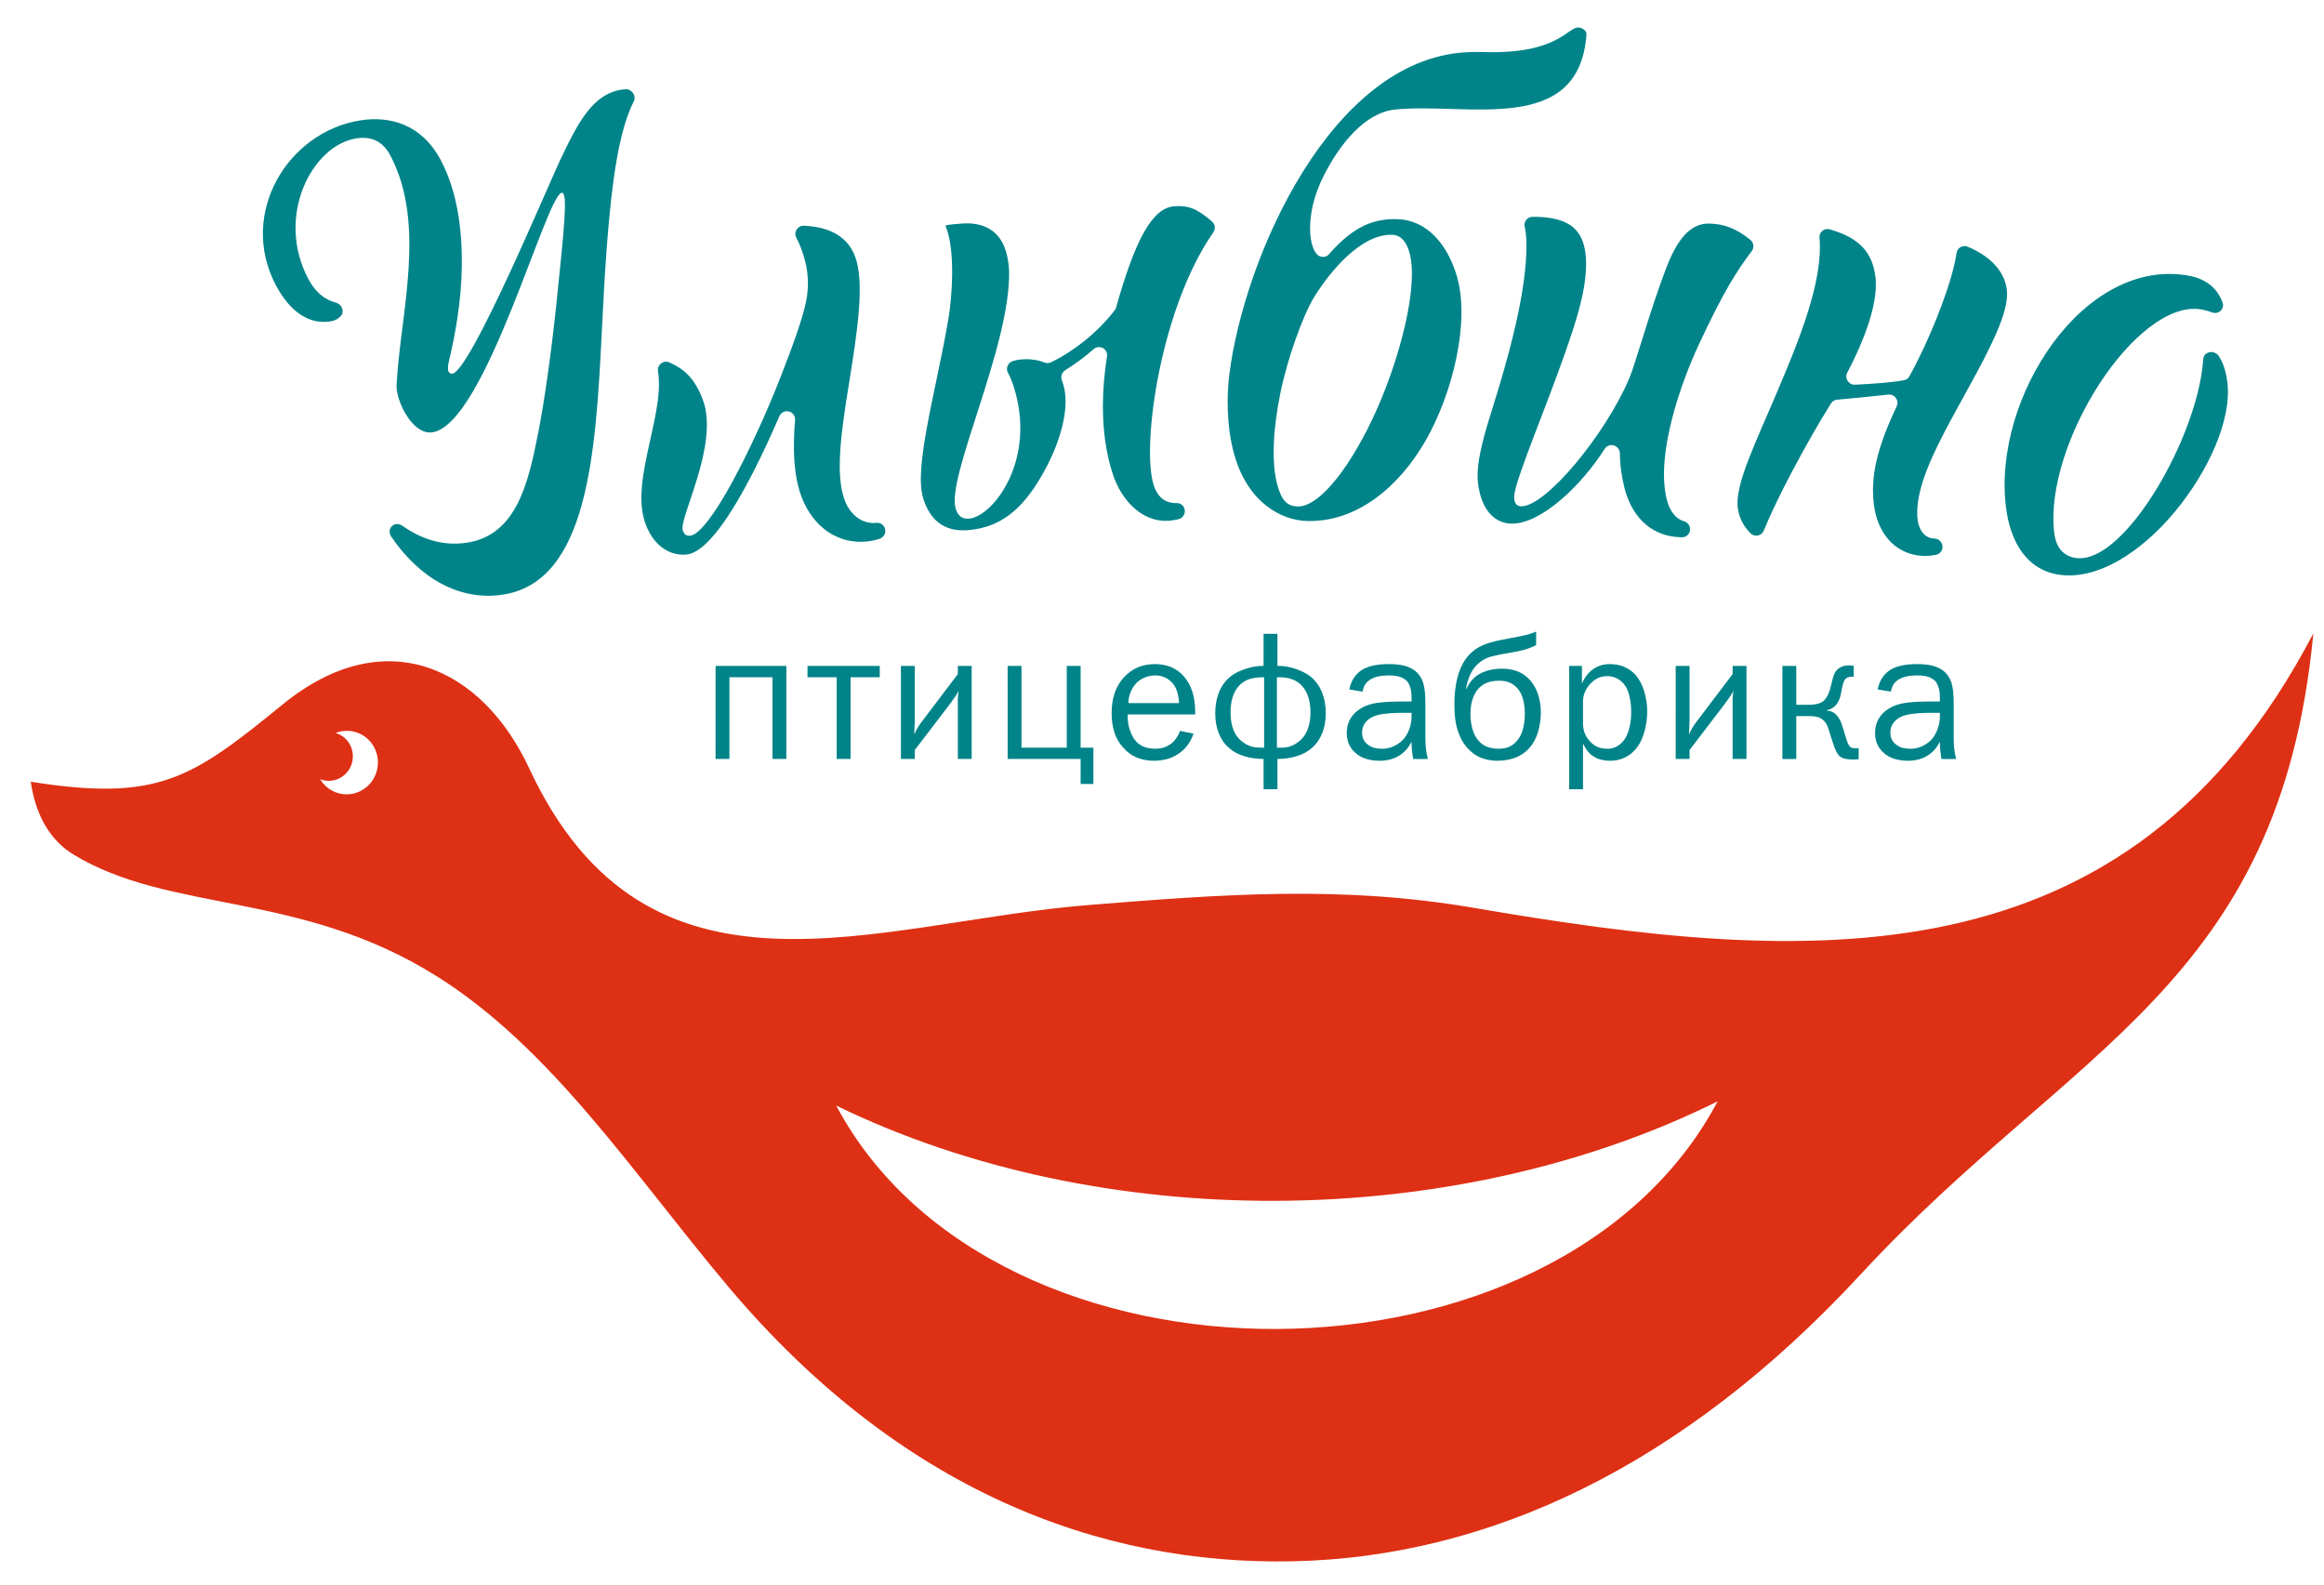
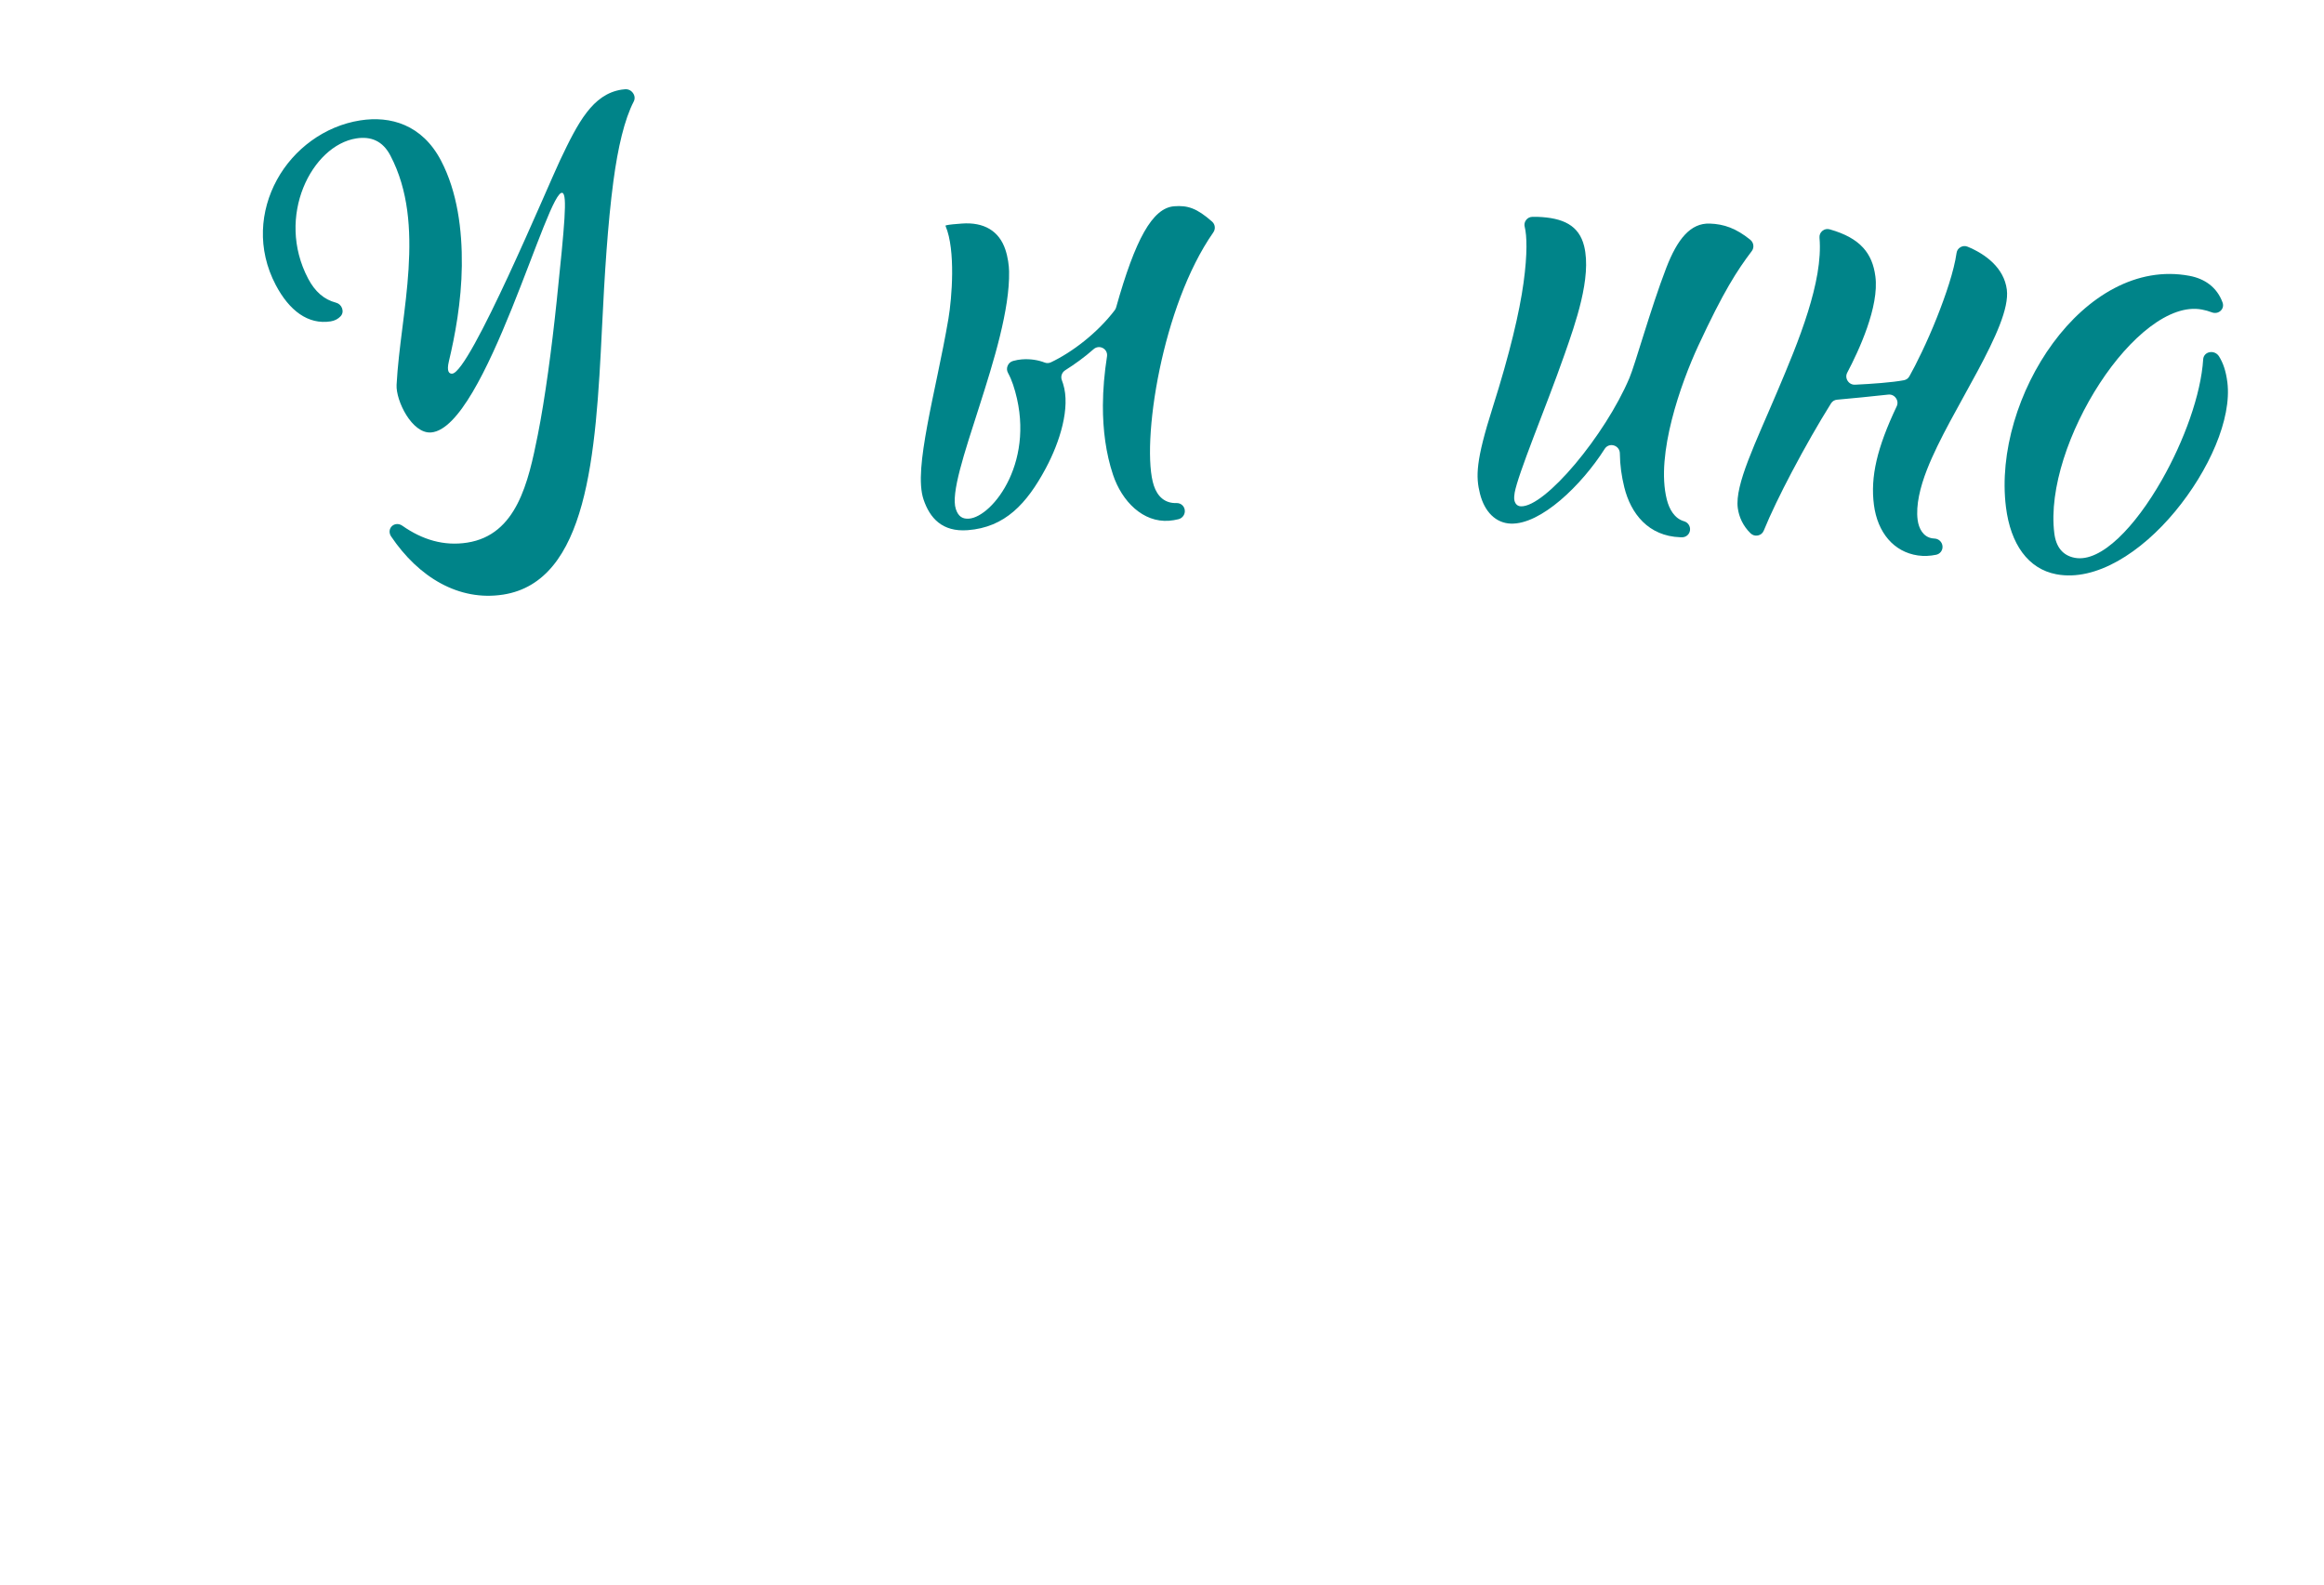
<svg xmlns="http://www.w3.org/2000/svg" height="165" width="242">
  <defs id="defs42" />
-   <path id="path20" style="fill:#de3014;fill-rule:evenodd" d="m 153.485,94.535 c 34.758,5.967 68.123,8.336 87.406,-28.58 -3.514,36.732 -25.171,42.966 -47.111,66.714 -18.621,20.155 -38.905,29.475 -59.127,29.906 -20.222,0.431 -40.998,-7.471 -58.769,-28.539 -9.847,-11.675 -18.349,-24.84 -30.459,-32.416 -14.213,-8.893 -27.693,-6.502 -37.789,-12.649 -2.211,-1.346 -3.899,-3.813 -4.431,-7.571 13.278,2.102 16.75,-0.315 26.229,-8.048 10.642,-8.681 20.762,-3.879 25.674,6.658 12.358,26.507 36.069,16.007 58.226,14.23 13.995,-1.123 26.325,-2.077 40.152,0.296 z m 25.373,20.147 c -27.495,13.649 -64.286,13.826 -91.781,0.442 16.611,31.228 75.17,30.946 91.781,-0.442 z M 36.95,76.207 c 1.731,0.465 2.758,2.274 2.294,4.041 -0.464,1.767 -2.243,2.823 -3.973,2.358 -0.841,-0.226 -1.516,-0.769 -1.934,-1.471 0.087,0.035 0.177,0.065 0.27,0.089 1.329,0.357 2.696,-0.454 3.052,-1.811 0.352,-1.339 -0.412,-2.71 -1.71,-3.089 0.618,-0.245 1.313,-0.301 2.001,-0.117 z" />
-   <path id="path22" style="fill:#008489;fill-rule:evenodd" d="m 74.513,69.341 h 7.371 v 9.689 h -1.444 v -8.511 h -4.484 v 8.511 h -1.444 z m 9.574,0 h 7.523 v 1.178 h -3.04 v 8.511 h -1.444 v -8.511 h -3.04 z m 9.726,0 h 1.444 v 5.813 c 0,0.038 -0.003,0.06 -0.009,0.066 -0.007,0.007 -0.022,0.427 -0.048,1.263 0.102,-0.241 0.218,-0.475 0.351,-0.703 0.133,-0.228 0.32,-0.494 0.56,-0.798 l 3.629,-4.791 v -0.852 h 1.444 v 9.689 h -1.444 v -5.718 c -0.013,-0.228 -0.01,-0.469 0.009,-0.722 0.019,-0.253 0.041,-0.475 0.067,-0.665 -0.063,0.164 -0.168,0.355 -0.314,0.57 -0.146,0.215 -0.333,0.475 -0.56,0.779 l -3.686,4.829 v 0.928 h -1.444 z m 11.113,0 h 1.444 v 8.511 h 4.712 v -8.511 h 1.444 v 8.511 h 1.33 v 3.781 h -1.33 v -2.603 h -7.599 z m 17.952,6.763 1.406,0.285 c -0.152,0.443 -0.355,0.839 -0.608,1.187 -0.253,0.348 -0.576,0.655 -0.969,0.921 -0.38,0.254 -0.772,0.434 -1.178,0.542 -0.405,0.107 -0.842,0.168 -1.311,0.18 -0.684,0 -1.301,-0.114 -1.853,-0.342 -0.551,-0.228 -1.029,-0.583 -1.434,-1.064 -0.418,-0.456 -0.719,-0.985 -0.902,-1.586 -0.184,-0.602 -0.276,-1.257 -0.276,-1.966 0,-1.558 0.424,-2.799 1.273,-3.724 0.849,-0.925 1.925,-1.387 3.23,-1.387 1.292,0 2.311,0.44 3.058,1.32 0.747,0.88 1.127,2.074 1.14,3.581 v 0.342 h -7.029 c -0.013,0.329 0.009,0.658 0.066,0.988 0.057,0.329 0.143,0.627 0.257,0.893 0.228,0.583 0.554,1.01 0.978,1.282 0.424,0.272 0.941,0.408 1.549,0.408 0.43,0 0.814,-0.073 1.149,-0.219 0.336,-0.146 0.624,-0.351 0.865,-0.617 0.114,-0.139 0.225,-0.298 0.333,-0.475 0.107,-0.177 0.193,-0.361 0.256,-0.551 z m -5.376,-2.888 h 5.281 c -0.013,-0.304 -0.057,-0.614 -0.133,-0.931 -0.076,-0.317 -0.184,-0.595 -0.323,-0.836 -0.215,-0.342 -0.497,-0.614 -0.846,-0.817 -0.348,-0.203 -0.75,-0.304 -1.206,-0.304 -0.418,0.013 -0.811,0.101 -1.178,0.266 -0.367,0.165 -0.677,0.405 -0.931,0.722 -0.203,0.253 -0.364,0.548 -0.484,0.883 -0.12,0.336 -0.18,0.675 -0.18,1.016 z m 14.076,-7.219 h 1.444 v 3.344 h 0.19 c 0.519,0 1.073,0.098 1.662,0.294 0.589,0.196 1.086,0.44 1.491,0.731 0.57,0.443 0.994,1.001 1.273,1.672 0.279,0.671 0.418,1.412 0.418,2.223 0,0.772 -0.124,1.466 -0.37,2.08 -0.247,0.614 -0.592,1.118 -1.036,1.51 -0.431,0.393 -0.966,0.687 -1.605,0.883 -0.639,0.196 -1.314,0.294 -2.023,0.294 v 3.154 h -1.444 v -3.154 c -0.722,0 -1.403,-0.098 -2.042,-0.294 -0.639,-0.196 -1.168,-0.491 -1.586,-0.883 -0.456,-0.393 -0.804,-0.896 -1.045,-1.51 -0.241,-0.614 -0.361,-1.308 -0.361,-2.08 0,-0.811 0.136,-1.551 0.408,-2.223 0.272,-0.671 0.7,-1.228 1.282,-1.672 0.393,-0.291 0.883,-0.532 1.472,-0.722 0.589,-0.19 1.149,-0.291 1.681,-0.304 h 0.19 z m 0.057,11.855 v -7.333 h -0.152 c -0.481,0.013 -0.88,0.06 -1.197,0.143 -0.317,0.082 -0.602,0.212 -0.855,0.39 -0.418,0.291 -0.738,0.7 -0.96,1.225 -0.222,0.526 -0.333,1.162 -0.333,1.909 0,0.709 0.108,1.33 0.323,1.862 0.215,0.532 0.557,0.956 1.026,1.273 0.254,0.19 0.526,0.326 0.817,0.408 0.291,0.083 0.658,0.124 1.102,0.124 z m 1.33,-7.333 v 7.333 h 0.228 c 0.431,0.013 0.791,-0.025 1.083,-0.114 0.291,-0.089 0.57,-0.228 0.836,-0.418 0.456,-0.317 0.795,-0.741 1.016,-1.273 0.222,-0.532 0.333,-1.153 0.333,-1.862 0,-0.747 -0.114,-1.384 -0.342,-1.909 -0.228,-0.526 -0.545,-0.934 -0.95,-1.225 -0.266,-0.177 -0.557,-0.31 -0.874,-0.399 -0.317,-0.089 -0.709,-0.133 -1.178,-0.133 z m 8.928,1.501 -1.387,-0.228 c 0.177,-0.874 0.586,-1.532 1.226,-1.976 0.639,-0.443 1.599,-0.665 2.878,-0.665 0.633,0 1.171,0.057 1.615,0.171 0.443,0.114 0.823,0.291 1.14,0.532 0.38,0.317 0.652,0.716 0.817,1.197 0.165,0.481 0.247,1.222 0.247,2.223 v 3.724 c 0,0.329 0.019,0.658 0.057,0.988 0.038,0.329 0.102,0.677 0.19,1.045 h -1.52 c -0.051,-0.291 -0.092,-0.589 -0.124,-0.893 -0.032,-0.304 -0.047,-0.608 -0.047,-0.912 -0.304,0.633 -0.741,1.124 -1.311,1.472 -0.57,0.348 -1.26,0.522 -2.071,0.522 -0.519,-0.012 -0.988,-0.085 -1.406,-0.218 -0.418,-0.133 -0.779,-0.345 -1.083,-0.636 -0.291,-0.253 -0.51,-0.551 -0.655,-0.893 -0.146,-0.342 -0.219,-0.728 -0.219,-1.159 0,-0.532 0.114,-1.004 0.342,-1.415 0.228,-0.411 0.551,-0.756 0.969,-1.035 0.418,-0.291 0.925,-0.497 1.52,-0.618 0.595,-0.12 1.482,-0.187 2.66,-0.199 h 1.254 v -0.399 c 0,-0.393 -0.035,-0.716 -0.105,-0.969 -0.069,-0.253 -0.161,-0.469 -0.275,-0.646 -0.19,-0.228 -0.437,-0.402 -0.741,-0.522 -0.304,-0.12 -0.728,-0.18 -1.273,-0.18 -0.81,0 -1.444,0.142 -1.9,0.427 -0.456,0.285 -0.722,0.706 -0.798,1.263 z m 5.091,2.204 h -1.235 c -0.671,0.013 -1.251,0.054 -1.738,0.124 -0.488,0.069 -0.883,0.187 -1.187,0.351 -0.329,0.177 -0.58,0.408 -0.751,0.694 -0.171,0.285 -0.25,0.592 -0.237,0.921 0,0.266 0.057,0.51 0.171,0.731 0.114,0.222 0.291,0.408 0.532,0.56 0.165,0.127 0.367,0.219 0.608,0.276 0.241,0.057 0.5,0.086 0.779,0.086 0.456,0 0.883,-0.098 1.282,-0.295 0.399,-0.196 0.738,-0.459 1.016,-0.788 0.228,-0.291 0.412,-0.636 0.551,-1.036 0.139,-0.399 0.209,-0.782 0.209,-1.149 z m 12.975,-8.454 v 1.406 c -0.431,0.215 -0.855,0.38 -1.273,0.494 -0.418,0.114 -1.159,0.26 -2.223,0.437 -0.519,0.102 -0.886,0.181 -1.102,0.238 -0.215,0.057 -0.412,0.124 -0.589,0.2 -0.253,0.114 -0.484,0.257 -0.694,0.427 -0.209,0.171 -0.39,0.351 -0.541,0.541 -0.215,0.279 -0.402,0.617 -0.56,1.016 -0.158,0.399 -0.263,0.801 -0.314,1.206 h 0.038 c 0.329,-0.735 0.808,-1.267 1.434,-1.596 0.627,-0.329 1.371,-0.5 2.232,-0.513 0.557,0 1.061,0.076 1.51,0.228 0.45,0.152 0.858,0.399 1.226,0.741 0.43,0.405 0.763,0.918 0.998,1.539 0.234,0.621 0.351,1.323 0.351,2.109 -0.013,0.697 -0.111,1.352 -0.294,1.966 -0.184,0.614 -0.447,1.13 -0.789,1.548 -0.418,0.506 -0.921,0.877 -1.51,1.111 -0.589,0.234 -1.251,0.351 -1.985,0.351 -0.583,-0.012 -1.118,-0.111 -1.606,-0.294 -0.487,-0.183 -0.927,-0.478 -1.32,-0.883 -0.481,-0.481 -0.852,-1.096 -1.111,-1.843 -0.26,-0.747 -0.39,-1.659 -0.39,-2.736 -0.013,-1.14 0.108,-2.163 0.361,-3.068 0.253,-0.905 0.646,-1.643 1.178,-2.213 0.367,-0.393 0.807,-0.71 1.32,-0.95 0.513,-0.241 1.232,-0.45 2.156,-0.627 1.558,-0.291 2.46,-0.475 2.707,-0.551 0.247,-0.076 0.51,-0.171 0.788,-0.285 z m -3.913,5.11 c -0.494,0.013 -0.903,0.086 -1.225,0.219 -0.323,0.133 -0.605,0.326 -0.845,0.579 -0.279,0.304 -0.491,0.681 -0.636,1.13 -0.146,0.45 -0.219,0.959 -0.219,1.529 0,0.57 0.07,1.099 0.209,1.586 0.139,0.488 0.342,0.877 0.608,1.168 0.241,0.304 0.541,0.526 0.902,0.665 0.361,0.139 0.757,0.209 1.187,0.209 0.38,0 0.706,-0.048 0.978,-0.143 0.272,-0.095 0.516,-0.244 0.732,-0.447 0.355,-0.317 0.617,-0.734 0.788,-1.254 0.171,-0.519 0.257,-1.14 0.257,-1.862 -0.013,-0.557 -0.079,-1.054 -0.2,-1.491 -0.12,-0.437 -0.32,-0.814 -0.598,-1.131 -0.253,-0.266 -0.532,-0.459 -0.836,-0.579 -0.304,-0.12 -0.671,-0.181 -1.102,-0.181 z m 8.795,11.304 h -1.444 v -12.842 h 1.33 v 1.824 l 0.019,-0.019 c 0.253,-0.608 0.63,-1.093 1.131,-1.453 0.5,-0.361 1.086,-0.541 1.757,-0.541 0.57,0 1.077,0.098 1.52,0.294 0.443,0.196 0.829,0.472 1.159,0.827 0.393,0.456 0.693,1.029 0.902,1.719 0.209,0.69 0.314,1.403 0.314,2.137 -0.013,0.684 -0.104,1.349 -0.276,1.995 -0.171,0.646 -0.421,1.197 -0.75,1.653 -0.342,0.469 -0.757,0.826 -1.244,1.073 -0.488,0.247 -1.029,0.37 -1.624,0.37 -0.658,-0.012 -1.216,-0.158 -1.672,-0.437 -0.456,-0.279 -0.81,-0.703 -1.064,-1.273 h -0.057 z m 0,-9.024 v 2.033 c -0.013,0.418 0.041,0.788 0.162,1.111 0.12,0.323 0.294,0.605 0.522,0.845 0.215,0.266 0.481,0.469 0.798,0.608 0.317,0.139 0.665,0.209 1.045,0.209 0.367,0.013 0.719,-0.079 1.054,-0.276 0.336,-0.196 0.618,-0.484 0.846,-0.864 0.177,-0.304 0.32,-0.687 0.427,-1.149 0.108,-0.462 0.161,-0.972 0.161,-1.529 0,-0.57 -0.051,-1.083 -0.152,-1.539 -0.101,-0.456 -0.241,-0.829 -0.418,-1.121 -0.228,-0.355 -0.506,-0.624 -0.836,-0.807 -0.329,-0.184 -0.684,-0.276 -1.064,-0.276 -0.355,0 -0.674,0.063 -0.96,0.19 -0.285,0.127 -0.548,0.317 -0.788,0.57 -0.266,0.279 -0.469,0.583 -0.608,0.912 -0.139,0.329 -0.203,0.69 -0.19,1.083 z m 9.65,-3.818 h 1.444 v 5.813 c 0,0.038 -0.003,0.06 -0.009,0.066 -0.006,0.007 -0.022,0.427 -0.048,1.263 0.102,-0.241 0.219,-0.475 0.351,-0.703 0.133,-0.228 0.32,-0.494 0.56,-0.798 l 3.629,-4.791 v -0.852 h 1.444 v 9.689 h -1.444 v -5.718 c -0.013,-0.228 -0.01,-0.469 0.009,-0.722 0.019,-0.253 0.041,-0.475 0.067,-0.665 -0.063,0.164 -0.168,0.355 -0.314,0.57 -0.146,0.215 -0.333,0.475 -0.56,0.779 l -3.686,4.829 v 0.928 h -1.444 z m 12.556,4.046 h 1.292 c 0.747,0 1.279,-0.149 1.596,-0.446 0.317,-0.298 0.564,-0.833 0.741,-1.605 0.127,-0.557 0.228,-0.925 0.304,-1.102 0.076,-0.177 0.165,-0.323 0.266,-0.437 0.152,-0.165 0.336,-0.291 0.551,-0.38 0.215,-0.089 0.475,-0.133 0.779,-0.133 0.063,0 0.133,0.006 0.209,0.019 0.076,0.013 0.159,0.019 0.247,0.019 v 1.14 c -0.051,0 -0.101,0 -0.152,0 -0.051,0 -0.101,0 -0.152,0 -0.165,0.025 -0.291,0.06 -0.38,0.105 -0.089,0.044 -0.165,0.104 -0.228,0.18 -0.063,0.089 -0.12,0.209 -0.171,0.361 -0.051,0.152 -0.095,0.323 -0.133,0.513 l -0.133,0.684 c -0.089,0.456 -0.26,0.829 -0.513,1.121 -0.253,0.291 -0.57,0.462 -0.95,0.513 v 0.038 c 0.38,0.038 0.687,0.165 0.922,0.38 0.234,0.215 0.434,0.526 0.598,0.931 0.114,0.317 0.244,0.731 0.389,1.244 0.146,0.513 0.263,0.839 0.351,0.978 0.076,0.152 0.162,0.257 0.257,0.314 0.095,0.057 0.25,0.086 0.465,0.086 0.088,0 0.155,0 0.199,0 0.044,0 0.092,-0.007 0.143,-0.019 v 1.159 c -0.089,0.013 -0.184,0.022 -0.285,0.029 -0.102,0.006 -0.215,0.009 -0.342,0.009 -0.595,0 -1.029,-0.101 -1.301,-0.304 -0.272,-0.203 -0.535,-0.716 -0.788,-1.539 -0.241,-0.772 -0.393,-1.248 -0.456,-1.425 -0.064,-0.177 -0.127,-0.323 -0.19,-0.437 -0.164,-0.279 -0.38,-0.484 -0.646,-0.617 -0.266,-0.133 -0.627,-0.2 -1.083,-0.2 h -1.406 v 4.465 h -1.444 v -9.689 h 1.444 z m 9.859,-1.368 -1.387,-0.228 c 0.177,-0.874 0.586,-1.532 1.225,-1.976 0.639,-0.443 1.599,-0.665 2.878,-0.665 0.633,0 1.172,0.057 1.615,0.171 0.443,0.114 0.823,0.291 1.14,0.532 0.38,0.317 0.652,0.716 0.817,1.197 0.165,0.481 0.247,1.222 0.247,2.223 v 3.724 c 0,0.329 0.019,0.658 0.057,0.988 0.038,0.329 0.101,0.677 0.19,1.045 h -1.52 c -0.051,-0.291 -0.092,-0.589 -0.124,-0.893 -0.031,-0.304 -0.047,-0.608 -0.047,-0.912 -0.304,0.633 -0.741,1.124 -1.311,1.472 -0.57,0.348 -1.26,0.522 -2.071,0.522 -0.519,-0.012 -0.988,-0.085 -1.406,-0.218 -0.418,-0.133 -0.779,-0.345 -1.083,-0.636 -0.291,-0.253 -0.51,-0.551 -0.655,-0.893 -0.146,-0.342 -0.219,-0.728 -0.219,-1.159 0,-0.532 0.114,-1.004 0.342,-1.415 0.228,-0.411 0.551,-0.756 0.969,-1.035 0.418,-0.291 0.925,-0.497 1.52,-0.618 0.595,-0.12 1.482,-0.187 2.66,-0.199 h 1.254 v -0.399 c 0,-0.393 -0.035,-0.716 -0.105,-0.969 -0.07,-0.253 -0.161,-0.469 -0.275,-0.646 -0.19,-0.228 -0.437,-0.402 -0.741,-0.522 -0.304,-0.12 -0.728,-0.18 -1.273,-0.18 -0.81,0 -1.444,0.142 -1.9,0.427 -0.456,0.285 -0.722,0.706 -0.798,1.263 z m 5.091,2.204 h -1.235 c -0.671,0.013 -1.251,0.054 -1.738,0.124 -0.487,0.069 -0.883,0.187 -1.187,0.351 -0.329,0.177 -0.58,0.408 -0.751,0.694 -0.171,0.285 -0.25,0.592 -0.238,0.921 0,0.266 0.057,0.51 0.171,0.731 0.114,0.222 0.291,0.408 0.532,0.56 0.165,0.127 0.367,0.219 0.608,0.276 0.241,0.057 0.5,0.086 0.779,0.086 0.456,0 0.883,-0.098 1.282,-0.295 0.399,-0.196 0.738,-0.459 1.016,-0.788 0.228,-0.291 0.412,-0.636 0.551,-1.036 0.139,-0.399 0.209,-0.782 0.209,-1.149 z" />
  <path id="path24" style="fill:#008489;fill-rule:evenodd" d="m 231.935,39.79 c -0.145,-1.146 -0.437,-2.001 -0.87,-2.687 -0.209,-0.331 -0.593,-0.5 -0.975,-0.429 -0.382,0.071 -0.646,0.361 -0.67,0.735 -0.231,3.674 -1.988,8.508 -4.308,12.578 -2.759,4.84 -6.319,8.615 -9.063,8.097 -1.248,-0.235 -1.954,-1.118 -2.132,-2.555 -0.581,-4.665 1.595,-10.802 4.73,-15.613 3.137,-4.815 7.302,-8.312 10.634,-7.684 0.367,0.069 0.705,0.163 1.02,0.286 0.332,0.13 0.678,0.073 0.926,-0.15 0.248,-0.224 0.326,-0.551 0.208,-0.874 -0.582,-1.593 -1.859,-2.473 -3.438,-2.771 -5.5,-1.037 -10.641,2.139 -14.216,6.996 -3.578,4.861 -5.609,11.393 -4.9,17.082 0.482,3.873 2.318,6.443 5.249,6.996 4.136,0.78 8.845,-2.296 12.357,-6.532 3.518,-4.244 5.933,-9.635 5.448,-13.477 z" />
  <path id="path26" style="fill:#008489;fill-rule:evenodd" d="m 195.282,28.765 c -0.31,-2.365 -1.54,-3.975 -4.748,-4.883 -0.277,-0.078 -0.548,-0.023 -0.767,0.158 -0.219,0.18 -0.326,0.435 -0.301,0.721 0.2,2.304 -0.359,4.997 -1.202,7.706 -0.896,2.88 -2.131,5.789 -3.179,8.267 -2.281,5.391 -4.449,9.74 -4.128,12.167 0.123,0.933 0.554,1.877 1.325,2.627 0.211,0.205 0.484,0.286 0.768,0.23 0.285,-0.056 0.502,-0.235 0.611,-0.503 0.7,-1.719 1.756,-3.896 2.924,-6.11 1.33,-2.522 2.808,-5.112 4.08,-7.139 0.144,-0.23 0.367,-0.365 0.639,-0.387 1.523,-0.126 3.642,-0.352 5.323,-0.53 0.317,-0.034 0.608,0.098 0.795,0.36 0.187,0.262 0.217,0.578 0.081,0.865 -2.039,4.297 -2.752,7.327 -2.368,10.266 0.375,2.873 2.063,4.894 4.574,5.258 0.627,0.091 1.264,0.06 1.903,-0.072 0.42,-0.087 0.702,-0.468 0.662,-0.898 -0.039,-0.43 -0.386,-0.764 -0.817,-0.788 -0.078,-0.004 -0.156,-0.012 -0.233,-0.023 -0.957,-0.139 -1.424,-1.021 -1.54,-1.931 -0.194,-1.506 0.255,-3.377 0.963,-5.196 1.231,-3.164 3.46,-6.881 5.289,-10.302 1.832,-3.426 3.287,-6.54 3.036,-8.475 -0.295,-2.277 -2.239,-3.703 -4.077,-4.462 -0.251,-0.104 -0.509,-0.089 -0.742,0.043 -0.233,0.132 -0.378,0.343 -0.415,0.609 -0.266,1.87 -1.119,4.379 -2.053,6.732 -1.013,2.552 -2.188,4.927 -2.861,6.111 -0.125,0.22 -0.32,0.359 -0.57,0.406 -1.259,0.238 -3.332,0.38 -5.084,0.466 -0.316,0.015 -0.598,-0.13 -0.771,-0.398 -0.173,-0.268 -0.189,-0.583 -0.042,-0.861 1.187,-2.249 3.348,-6.872 2.926,-10.032 0,0 0,0 0,0 z" />
  <path id="path28" style="fill:#008489;fill-rule:evenodd" d="m 158.77,23.624 c 10e-4,0.005 0.002,0.01 0.004,0.014 0.219,0.899 0.294,2.752 -0.126,5.804 -0.419,3.047 -1.411,7.302 -3.226,13.025 -1.752,5.52 -1.759,7.15 -1.315,8.929 0.481,1.925 1.668,3.073 3.215,3.127 3.127,0.109 7.373,-4.002 9.78,-7.788 0.204,-0.322 0.584,-0.461 0.954,-0.35 0.37,0.111 0.617,0.438 0.621,0.822 0.013,1.234 0.179,2.38 0.463,3.533 0.677,2.746 2.511,5.088 5.826,5.203 0.06,0.002 0.12,0.003 0.18,0.004 0.429,0.002 0.782,-0.306 0.836,-0.73 0.054,-0.424 -0.21,-0.823 -0.625,-0.941 -0.99,-0.283 -1.54,-1.255 -1.794,-2.275 -0.59,-2.368 -0.213,-5.375 0.523,-8.288 0.736,-2.908 1.837,-5.725 2.763,-7.721 2.621,-5.647 4.039,-7.834 5.564,-9.845 0.276,-0.364 0.208,-0.889 -0.154,-1.181 -1.482,-1.196 -2.738,-1.634 -4.222,-1.685 -1.994,-0.069 -3.363,1.587 -4.535,4.633 -1.6,4.157 -3.219,10 -3.826,11.438 -2.521,5.962 -8.768,13.459 -11.301,13.371 -0.361,-0.013 -0.594,-0.245 -0.678,-0.618 -0.051,-0.225 -0.014,-0.578 0.026,-0.802 0.172,-0.951 0.938,-3.081 1.936,-5.707 1.001,-2.636 2.242,-5.782 3.281,-8.756 1.07,-3.062 2.825,-7.942 2.018,-11.21 -0.535,-2.162 -2.179,-2.957 -4.878,-3.051 -0.172,-0.006 -0.349,-0.005 -0.529,0.002 -0.263,0.009 -0.484,0.124 -0.641,0.333 -0.157,0.209 -0.205,0.454 -0.141,0.711 z" />
-   <path id="path30" style="fill:#008489;fill-rule:evenodd" d="m 136.865,30.904 c 1.624,-2.63 4.856,-6.555 8.098,-6.456 0.856,0.026 1.465,0.64 1.803,1.845 0.981,3.497 -0.994,10.985 -3.45,16.46 -2.454,5.47 -5.792,10.059 -8.214,9.984 -1.038,-0.032 -1.611,-0.575 -2.064,-2.147 -0.693,-2.401 -0.444,-6.042 0.272,-9.581 0.716,-3.539 2.312,-8.092 3.556,-10.106 z m 17.695,-25.485 c -0.684,-0.021 -1.351,-0.012 -2.004,0.029 -14.012,0.876 -22.997,21.366 -24.545,33.526 -0.264,2.072 -0.33,5.425 0.533,8.428 1.444,5.026 4.96,6.77 7.526,6.848 5.15,0.159 9.566,-3.485 12.363,-8.338 2.802,-4.863 4.642,-12.307 3.301,-17.046 -0.937,-3.313 -3.087,-5.948 -6.208,-6.044 -2.392,-0.073 -4.535,0.659 -7.135,3.649 -0.259,0.298 -0.686,0.367 -1.048,0.17 -1.023,-0.556 -1.601,-4.187 0.481,-8.31 1.74,-3.446 4.351,-6.61 7.47,-6.928 7.426,-0.759 19.134,2.812 19.907,-7.805 0.029,-0.397 -0.404,-0.694 -0.806,-0.734 -1.127,-0.111 -2.11,2.792 -9.835,2.555 z" />
  <path id="path32" style="fill:#008489;fill-rule:evenodd" d="m 98.469,23.553 c 1.054,2.499 0.655,7.491 0.293,9.627 -0.661,3.892 -1.59,7.78 -2.198,11.093 -0.609,3.313 -0.953,6.077 -0.395,7.737 0.651,1.937 1.946,3.396 4.593,3.197 3.89,-0.291 6.155,-2.749 8.136,-6.444 1.482,-2.767 2.581,-6.327 1.806,-8.788 -0.041,-0.131 -0.084,-0.26 -0.132,-0.385 -0.147,-0.384 -0.002,-0.813 0.35,-1.036 1.002,-0.636 2.011,-1.357 2.949,-2.19 0.275,-0.244 0.652,-0.291 0.971,-0.12 0.319,0.171 0.486,0.508 0.43,0.87 -0.267,1.72 -0.42,3.433 -0.426,5.094 -0.01,2.556 0.315,5.01 1.049,7.214 0.933,2.799 3.13,5.005 5.837,4.802 0.334,-0.025 0.663,-0.08 0.988,-0.162 0.425,-0.107 0.704,-0.512 0.651,-0.945 -0.053,-0.433 -0.419,-0.748 -0.856,-0.734 -1.239,0.037 -1.99,-0.703 -2.361,-1.81 -0.69,-2.056 -0.499,-6.859 0.597,-12.11 1.041,-4.99 2.891,-10.399 5.591,-14.263 0.251,-0.359 0.197,-0.84 -0.126,-1.124 -1.606,-1.416 -2.554,-1.704 -3.945,-1.599 -2.274,0.17 -4.058,3.455 -6.048,10.533 -0.031,0.11 -0.076,0.2 -0.145,0.291 -1.815,2.389 -4.463,4.391 -6.633,5.42 -0.221,0.105 -0.45,0.114 -0.674,0.026 -0.632,-0.246 -1.444,-0.396 -2.367,-0.327 -0.282,0.021 -0.594,0.076 -0.908,0.164 -0.261,0.073 -0.457,0.244 -0.565,0.493 -0.108,0.249 -0.098,0.507 0.029,0.743 0.216,0.402 0.396,0.823 0.536,1.246 2.582,7.792 -2.129,13.754 -4.596,13.939 -0.661,0.05 -1.108,-0.21 -1.37,-1 -0.538,-1.618 0.887,-5.82 2.422,-10.614 1.533,-4.788 3.202,-10.176 3.125,-14.137 -0.011,-0.589 -0.121,-1.464 -0.388,-2.264 -0.652,-1.955 -2.244,-2.884 -4.534,-2.712 -0.621,0.046 -1.295,0.097 -1.648,0.185 0,0 -0.066,0.018 -0.037,0.088 z" />
-   <path id="path34" style="fill:#008489;fill-rule:evenodd" d="m 82.927,24.766 c 0.173,0.319 0.325,0.657 0.466,1.026 0.569,1.497 1.002,3.308 0.548,5.577 -0.363,1.817 -1.371,4.58 -2.604,7.752 -1.528,3.929 -3.434,8.055 -5.164,11.212 -1.73,3.157 -3.339,5.348 -4.299,5.448 -0.36,0.037 -0.601,-0.088 -0.766,-0.518 -0.489,-1.268 3.856,-8.969 2.067,-13.67 -0.834,-2.192 -1.901,-3.152 -3.464,-3.852 -0.294,-0.132 -0.615,-0.093 -0.872,0.105 -0.256,0.198 -0.375,0.499 -0.322,0.817 0.348,2.095 -0.264,4.681 -0.841,7.297 -0.68,3.083 -1.369,6.221 -0.427,8.674 0.898,2.34 2.633,3.272 4.252,3.105 2.079,-0.216 4.683,-4.158 7.005,-8.718 0.948,-1.862 1.85,-3.827 2.652,-5.685 0.167,-0.387 0.581,-0.594 0.99,-0.494 0.408,0.1 0.677,0.474 0.643,0.893 -0.049,0.599 -0.083,1.177 -0.102,1.734 -0.087,2.53 0.149,4.634 0.789,6.301 1.23,3.2 3.864,4.918 6.803,4.613 0.457,-0.047 0.897,-0.146 1.322,-0.288 0.415,-0.139 0.658,-0.563 0.567,-0.989 -0.091,-0.428 -0.486,-0.713 -0.922,-0.666 -0.006,6e-4 -0.011,10e-4 -0.017,0.002 -1.5,0.155 -2.722,-0.902 -3.26,-2.318 -1.026,-2.704 -0.368,-7.21 0.411,-12.035 0.912,-5.646 1.68,-10.691 0.653,-13.4 -0.737,-1.944 -2.508,-3.074 -5.319,-3.183 -0.315,-0.012 -0.593,0.135 -0.76,0.403 -0.168,0.268 -0.177,0.582 -0.027,0.858 z" />
  <path id="path36" style="fill:#008489;fill-rule:evenodd" d="m 37.521,12.534 c -3.734,0.585 -6.945,3.001 -8.688,6.197 -1.743,3.195 -2.096,7.197 -0.113,10.954 1.396,2.645 3.348,4.15 5.716,3.779 0.426,-0.067 0.782,-0.261 1.034,-0.535 0.203,-0.221 0.259,-0.519 0.155,-0.818 -0.104,-0.3 -0.34,-0.517 -0.648,-0.597 -1.229,-0.322 -2.176,-1.143 -2.892,-2.504 -3.412,-6.486 0.394,-13.874 5.017,-14.598 1.521,-0.238 2.749,0.255 3.55,1.784 1.899,3.625 2.144,7.707 1.891,11.816 -0.253,4.108 -1.047,8.262 -1.246,12.058 -0.086,1.646 1.608,5.124 3.601,4.959 5.639,-0.467 12.199,-25.634 13.677,-24.94 0.499,0.234 0.243,3.111 -0.607,11.262 -0.507,4.868 -1.215,10.162 -1.966,13.93 -0.989,4.958 -2.201,10.414 -7.342,11.22 -2.436,0.382 -4.678,-0.295 -6.771,-1.763 -0.349,-0.245 -0.795,-0.224 -1.081,0.05 -0.286,0.274 -0.32,0.714 -0.083,1.065 2.863,4.25 7.059,6.785 11.683,6.06 4.352,-0.682 6.777,-4.287 8.177,-9.379 1.402,-5.101 1.779,-11.712 2.101,-18.377 0.269,-5.576 0.604,-10.924 1.188,-15.292 0.471,-3.522 1.148,-6.419 2.118,-8.296 0.144,-0.278 0.116,-0.602 -0.075,-0.876 -0.191,-0.275 -0.492,-0.422 -0.814,-0.401 -0.13,0.009 -0.256,0.022 -0.376,0.041 -3.023,0.474 -4.542,3.429 -6.398,7.335 -1.281,2.697 -9.393,22.124 -11.245,22.241 -0.308,0.019 -0.598,-0.211 -0.343,-1.278 0.621,-2.591 1.307,-6.188 1.35,-9.954 0.043,-3.761 -0.468,-7.705 -2.164,-10.948 -1.971,-3.768 -5.285,-4.685 -8.406,-4.195 z" />
</svg>